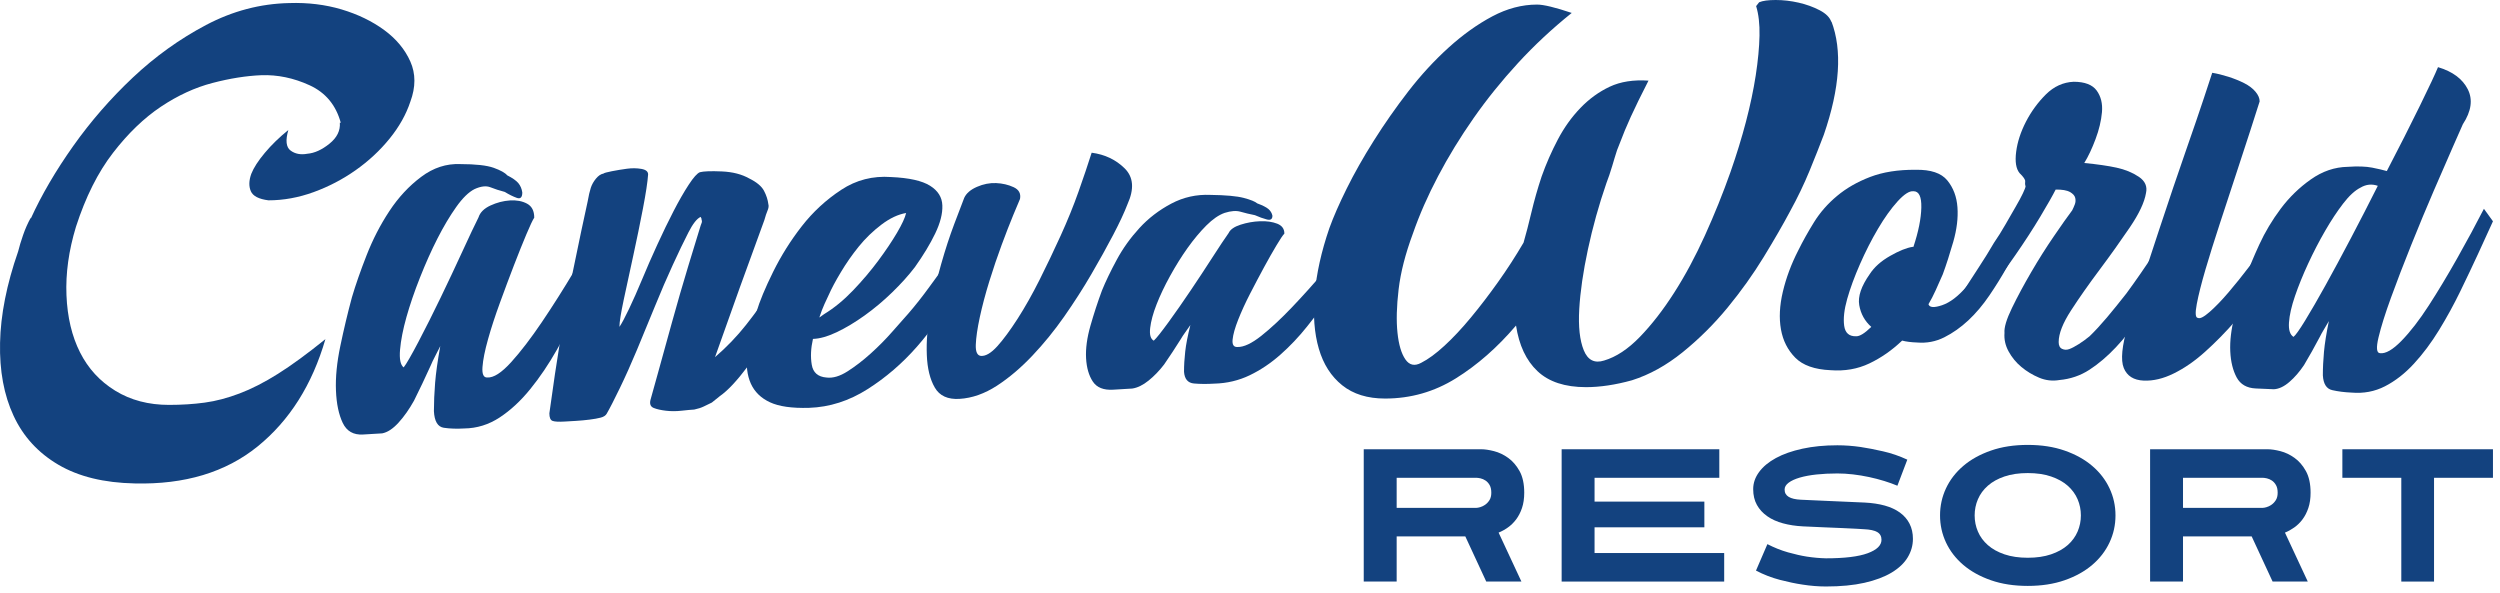
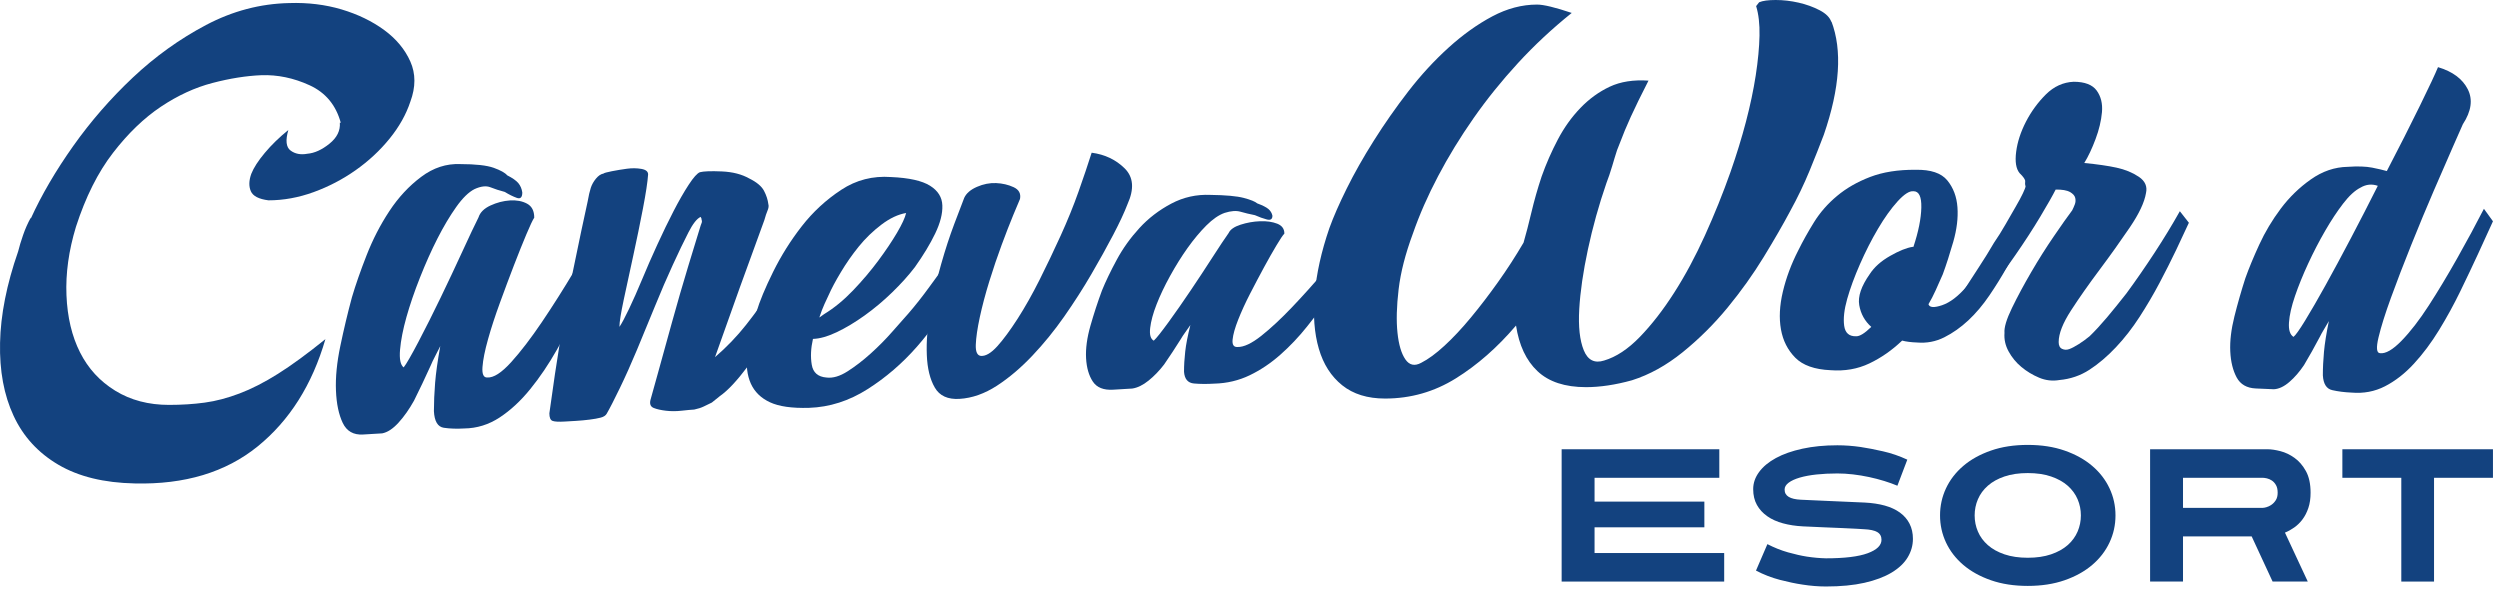
<svg xmlns="http://www.w3.org/2000/svg" width="236px" height="56px" viewBox="0 0 236 56" version="1.1">
  <title>logo-footer-canevaworld</title>
  <desc>Created with Sketch.</desc>
  <g id="Page-1" stroke="none" stroke-width="1" fill="none" fill-rule="evenodd">
    <g id="logo-footer-canevaworld" fill="#13427F" fill-rule="nonzero">
      <path d="M25.344,18.911 C24.433,18.797 23.877,18.509 23.678,18.049 C23.479,17.589 23.493,17.044 23.721,16.411 C23.947,15.837 24.374,15.176 25.001,14.428 C25.626,13.681 26.366,12.962 27.219,12.273 C26.935,13.251 27.005,13.897 27.432,14.212 C27.858,14.529 28.384,14.63 29.011,14.514 C29.693,14.457 30.389,14.14 31.101,13.565 C31.812,12.992 32.137,12.33 32.081,11.584 L32.167,11.584 C31.712,9.916 30.73,8.738 29.224,8.048 C27.716,7.358 26.195,7.043 24.659,7.1 C23.237,7.158 21.702,7.402 20.054,7.833 C18.403,8.264 16.781,9.011 15.189,10.074 C13.598,11.138 12.089,12.589 10.669,14.428 C9.246,16.268 8.081,18.595 7.17,21.411 C6.489,23.652 6.189,25.807 6.275,27.877 C6.36,29.946 6.787,31.743 7.555,33.264 C8.323,34.788 9.431,35.995 10.882,36.885 C12.333,37.777 14.025,38.222 15.958,38.222 C17.152,38.222 18.275,38.151 19.329,38.006 C20.38,37.864 21.474,37.575 22.611,37.144 C23.748,36.713 24.958,36.097 26.238,35.29 C27.518,34.487 29.011,33.394 30.719,32.015 C29.467,36.325 27.332,39.702 24.318,42.145 C21.304,44.586 17.435,45.751 12.716,45.636 C9.816,45.578 7.412,44.99 5.506,43.868 C3.602,42.747 2.192,41.211 1.285,39.256 C0.374,37.303 -0.053,35.003 0.005,32.359 C0.061,29.716 0.63,26.842 1.712,23.738 C1.824,23.279 1.981,22.762 2.181,22.186 C2.379,21.612 2.62,21.066 2.906,20.549 L2.906,20.635 C3.928,18.394 5.265,16.109 6.914,13.781 C8.564,11.453 10.44,9.298 12.545,7.315 C14.65,5.332 16.953,3.681 19.455,2.358 C21.958,1.037 24.575,0.347 27.304,0.289 C29.066,0.232 30.719,0.434 32.252,0.892 C33.789,1.353 35.124,2 36.262,2.832 C37.4,3.667 38.225,4.658 38.736,5.807 C39.248,6.958 39.248,8.221 38.736,9.6 C38.337,10.806 37.683,11.971 36.774,13.091 C35.863,14.212 34.798,15.203 33.575,16.065 C32.351,16.928 31.028,17.618 29.609,18.135 C28.185,18.652 26.764,18.911 25.344,18.911" id="Fill-1" />
      <path d="M44.795,17.852 C44.243,18.131 43.668,18.692 43.067,19.54 C42.465,20.389 41.876,21.379 41.299,22.51 C40.72,23.644 40.172,24.874 39.645,26.204 C39.117,27.534 38.694,28.781 38.367,29.938 C38.041,31.098 37.842,32.122 37.765,33.007 C37.69,33.891 37.803,34.451 38.105,34.683 C38.355,34.37 38.82,33.562 39.496,32.277 C40.173,30.989 40.873,29.592 41.6,28.087 C42.325,26.583 43.015,25.12 43.667,23.699 C44.316,22.279 44.82,21.223 45.171,20.522 C45.32,20.053 45.696,19.679 46.298,19.4 C46.901,19.121 47.513,18.962 48.139,18.921 C48.766,18.881 49.304,18.983 49.757,19.227 C50.208,19.471 50.433,19.91 50.433,20.545 C50.282,20.774 50.033,21.304 49.682,22.138 C49.331,22.974 48.941,23.944 48.515,25.048 C48.091,26.155 47.65,27.324 47.201,28.56 C46.75,29.795 46.371,30.948 46.073,32.015 C45.773,33.083 45.596,33.96 45.547,34.639 C45.496,35.319 45.647,35.651 45.998,35.636 C46.6,35.672 47.35,35.184 48.253,34.19 C49.153,33.196 50.119,31.934 51.147,30.414 C52.175,28.896 53.214,27.253 54.267,25.489 C55.319,23.729 56.246,22.074 57.048,20.517 C57.349,20.945 57.65,21.372 57.951,21.797 C57.547,22.686 57.059,23.76 56.484,25.026 C55.906,26.293 55.306,27.597 54.68,28.939 C54.052,30.283 53.352,31.638 52.575,33.007 C51.799,34.377 50.96,35.619 50.057,36.731 C49.155,37.845 48.188,38.739 47.163,39.412 C46.136,40.085 45.02,40.433 43.818,40.447 C43.114,40.489 42.476,40.467 41.899,40.382 C41.323,40.297 41.011,39.775 40.961,38.815 C40.961,37.975 41,37.088 41.074,36.153 C41.148,35.219 41.31,34.058 41.563,32.672 C41.411,32.976 41.248,33.297 41.074,33.631 C40.897,33.967 40.76,34.258 40.661,34.501 C40.41,35.051 40.147,35.618 39.871,36.203 C39.596,36.789 39.333,37.329 39.082,37.824 C38.631,38.633 38.143,39.327 37.616,39.904 C37.088,40.481 36.575,40.817 36.075,40.91 C35.474,40.946 34.872,40.981 34.271,41.018 C33.369,41.072 32.729,40.707 32.353,39.921 C31.979,39.134 31.763,38.116 31.715,36.872 C31.664,35.629 31.8,34.22 32.128,32.656 C32.454,31.094 32.817,29.566 33.219,28.076 C33.567,26.896 34.031,25.564 34.609,24.09 C35.186,22.614 35.898,21.229 36.752,19.934 C37.603,18.64 38.606,17.56 39.759,16.697 C40.911,15.832 42.138,15.436 43.442,15.49 C44.894,15.491 45.947,15.609 46.599,15.839 C47.247,16.073 47.677,16.308 47.877,16.548 C48.377,16.801 48.728,17.047 48.93,17.286 C49.127,17.526 49.256,17.82 49.305,18.17 C49.305,18.635 49.129,18.804 48.78,18.677 C48.429,18.551 48.053,18.365 47.652,18.118 C47.151,17.986 46.697,17.84 46.298,17.68 C45.896,17.52 45.396,17.576 44.795,17.852" id="Fill-3" />
      <path d="M56.973,16.383 C57.021,16.329 57.284,16.256 57.762,16.162 C58.236,16.069 58.714,15.992 59.19,15.927 C59.667,15.864 60.118,15.87 60.543,15.943 C60.97,16.017 61.182,16.191 61.182,16.467 C61.132,17.183 60.968,18.253 60.694,19.684 C60.419,21.117 60.118,22.58 59.792,24.077 C59.463,25.575 59.167,26.969 58.889,28.254 C58.615,29.54 58.475,30.41 58.475,30.856 C58.675,30.572 58.977,30.007 59.378,29.167 C59.778,28.326 60.193,27.392 60.619,26.366 C61.043,25.341 61.519,24.252 62.047,23.102 C62.573,21.953 63.085,20.894 63.588,19.923 C64.088,18.953 64.566,18.124 65.016,17.435 C65.468,16.745 65.818,16.355 66.07,16.257 C66.419,16.164 67.109,16.139 68.136,16.183 C69.162,16.226 70.027,16.451 70.73,16.848 C71.432,17.194 71.893,17.581 72.12,18.008 C72.347,18.438 72.483,18.862 72.534,19.282 C72.583,19.441 72.557,19.638 72.458,19.871 C72.358,20.105 72.259,20.405 72.158,20.77 C70.604,24.995 69.05,29.31 67.497,33.716 C68.598,32.764 69.575,31.75 70.428,30.668 C71.278,29.59 72.071,28.497 72.797,27.39 C73.522,26.284 74.211,25.175 74.863,24.064 C75.515,22.952 76.142,21.941 76.744,21.028 C77.045,21.42 77.345,21.811 77.646,22.2 C77.244,23.168 76.669,24.368 75.916,25.815 C75.165,27.264 74.337,28.753 73.436,30.286 C72.535,31.823 71.581,33.26 70.579,34.598 C69.574,35.937 68.702,36.875 67.948,37.398 C67.699,37.598 67.447,37.799 67.197,38.002 C66.944,38.123 66.696,38.244 66.445,38.367 C66.195,38.489 65.888,38.588 65.543,38.661 C65.241,38.679 64.84,38.716 64.339,38.771 C63.839,38.828 63.349,38.829 62.874,38.774 C62.397,38.718 62.01,38.632 61.708,38.51 C61.408,38.39 61.307,38.132 61.408,37.74 C61.458,37.573 61.682,36.761 62.084,35.313 C62.484,33.867 62.936,32.231 63.437,30.417 C63.938,28.602 64.454,26.828 64.98,25.09 C65.506,23.355 65.89,22.09 66.144,21.285 C66.243,21.071 66.28,20.923 66.257,20.841 C66.23,20.759 66.219,20.692 66.219,20.637 C66.195,20.583 66.17,20.528 66.144,20.474 C65.792,20.627 65.404,21.12 64.98,21.955 C64.553,22.79 64.061,23.805 63.513,25.004 C62.96,26.205 62.397,27.511 61.822,28.923 C61.246,30.336 60.681,31.703 60.131,33.024 C59.579,34.345 59.039,35.551 58.513,36.636 C57.986,37.722 57.576,38.53 57.273,39.053 C57.171,39.228 56.985,39.351 56.709,39.423 C56.434,39.496 56.081,39.558 55.658,39.612 C55.23,39.665 54.806,39.705 54.38,39.731 C53.952,39.756 53.59,39.777 53.29,39.795 C52.737,39.828 52.36,39.807 52.162,39.732 C51.961,39.658 51.86,39.421 51.86,39.019 C52.564,33.866 53.264,29.592 53.966,26.173 C54.665,22.755 55.17,20.39 55.47,19.04 C55.569,18.477 55.669,18.041 55.77,17.734 C55.87,17.427 56.033,17.136 56.258,16.863 C56.483,16.589 56.72,16.43 56.973,16.383" id="Fill-5" />
      <path d="M78.247,27.808 C78.147,28.014 78.009,28.309 77.833,28.696 C77.658,29.082 77.495,29.508 77.345,29.973 C77.495,29.867 77.645,29.761 77.795,29.656 C78.747,29.076 79.662,28.323 80.539,27.405 C81.415,26.488 82.203,25.558 82.907,24.61 C83.609,23.665 84.196,22.789 84.674,21.98 C85.149,21.169 85.438,20.548 85.538,20.107 C84.787,20.235 84.008,20.598 83.208,21.204 C82.406,21.812 81.692,22.503 81.065,23.277 C80.437,24.053 79.875,24.859 79.375,25.699 C78.87,26.538 78.496,27.243 78.247,27.808 M71.406,29.46 C71.705,28.453 72.232,27.181 72.984,25.661 C73.737,24.141 74.637,22.704 75.691,21.353 C76.744,20.004 77.982,18.859 79.412,17.92 C80.841,16.981 82.404,16.589 84.111,16.713 C85.811,16.786 87.043,17.062 87.793,17.531 C88.544,18 88.934,18.621 88.958,19.397 C88.986,20.176 88.758,21.055 88.282,22.044 C87.806,23.034 87.165,24.089 86.365,25.218 C85.764,26.005 85.05,26.797 84.222,27.599 C83.397,28.402 82.531,29.127 81.629,29.774 C80.726,30.421 79.85,30.948 78.998,31.354 C78.146,31.758 77.393,31.974 76.743,31.993 C76.543,32.875 76.502,33.688 76.63,34.43 C76.752,35.173 77.22,35.576 78.021,35.639 C78.623,35.715 79.287,35.516 80.013,35.052 C80.738,34.59 81.464,34.03 82.193,33.375 C82.917,32.721 83.597,32.039 84.222,31.324 C84.849,30.613 85.36,30.033 85.763,29.582 C86.414,28.829 87.079,27.986 87.756,27.053 C88.432,26.12 89.072,25.247 89.673,24.427 C89.973,23.946 90.286,23.466 90.612,22.988 C90.94,22.512 91.328,22.014 91.778,21.496 C92.004,21.74 92.228,21.983 92.454,22.226 C91.902,23.934 91.124,25.713 90.124,27.579 C89.121,29.447 87.932,31.165 86.553,32.735 C85.173,34.306 83.622,35.643 81.892,36.74 C80.164,37.837 78.32,38.436 76.367,38.501 C74.762,38.546 73.536,38.373 72.684,37.975 C71.831,37.579 71.231,36.989 70.879,36.212 C70.529,35.435 70.415,34.473 70.541,33.328 C70.664,32.185 70.954,30.892 71.406,29.46" id="Fill-7" />
      <path d="M90.575,37.654 C89.472,37.719 88.693,37.367 88.244,36.586 C87.792,35.807 87.54,34.78 87.492,33.51 C87.439,32.241 87.553,30.841 87.83,29.323 C88.105,27.804 88.441,26.34 88.846,24.932 C89.244,23.525 89.661,22.261 90.086,21.135 C90.511,20.011 90.825,19.191 91.026,18.669 C91.225,18.243 91.625,17.899 92.229,17.637 C92.83,17.374 93.433,17.258 94.032,17.283 C94.635,17.309 95.185,17.438 95.687,17.67 C96.186,17.902 96.388,18.272 96.288,18.783 C96.187,19.014 95.975,19.52 95.648,20.309 C95.323,21.099 94.959,22.031 94.559,23.111 C94.156,24.193 93.771,25.339 93.393,26.552 C93.017,27.764 92.719,28.9 92.491,29.954 C92.265,31.008 92.139,31.873 92.115,32.542 C92.09,33.214 92.253,33.565 92.604,33.599 C93.053,33.629 93.569,33.322 94.145,32.686 C94.719,32.051 95.359,31.182 96.063,30.088 C96.764,28.994 97.452,27.773 98.13,26.426 C98.805,25.079 99.47,23.688 100.122,22.255 C100.773,20.822 101.338,19.436 101.813,18.091 C102.289,16.746 102.702,15.523 103.053,14.415 C104.305,14.581 105.348,15.08 106.174,15.9 C107,16.723 107.086,17.833 106.437,19.274 C106.136,20.062 105.685,21.027 105.083,22.176 C104.481,23.327 103.793,24.565 103.015,25.899 C102.238,27.232 101.385,28.56 100.46,29.884 C99.531,31.211 98.53,32.443 97.452,33.58 C96.373,34.717 95.259,35.665 94.108,36.413 C92.952,37.162 91.778,37.582 90.575,37.654" id="Fill-9" />
      <path d="M115.605,20.097 C115.053,20.291 114.479,20.686 113.877,21.287 C113.276,21.89 112.687,22.595 112.11,23.404 C111.533,24.214 110.982,25.097 110.456,26.051 C109.928,27.008 109.504,27.906 109.178,28.742 C108.85,29.578 108.652,30.318 108.577,30.955 C108.501,31.593 108.615,31.996 108.916,32.16 C109.166,31.932 109.628,31.346 110.306,30.416 C110.982,29.487 111.684,28.48 112.411,27.399 C113.138,26.32 113.826,25.274 114.477,24.261 C115.129,23.248 115.628,22.499 115.981,22.002 C116.133,21.669 116.508,21.404 117.109,21.21 C117.712,21.017 118.322,20.909 118.951,20.885 C119.577,20.862 120.115,20.939 120.567,21.115 C121.017,21.291 121.247,21.602 121.245,22.05 C121.094,22.211 120.842,22.583 120.493,23.172 C120.141,23.762 119.752,24.446 119.326,25.228 C118.902,26.011 118.462,26.841 118.011,27.719 C117.558,28.598 117.185,29.419 116.884,30.18 C116.583,30.942 116.406,31.567 116.358,32.052 C116.308,32.536 116.458,32.772 116.809,32.757 C117.409,32.776 118.161,32.419 119.064,31.705 C119.965,30.991 120.93,30.09 121.958,29.013 C122.985,27.937 124.025,26.777 125.078,25.541 C126.13,24.307 127.055,23.154 127.859,22.074 C128.16,22.374 128.461,22.673 128.761,22.97 C128.362,23.588 127.871,24.335 127.296,25.219 C126.716,26.103 126.116,27.016 125.492,27.959 C124.863,28.903 124.163,29.859 123.385,30.827 C122.61,31.799 121.77,32.684 120.869,33.481 C119.966,34.28 119,34.93 117.974,35.424 C116.945,35.918 115.829,36.186 114.628,36.215 C113.926,36.258 113.288,36.253 112.711,36.202 C112.136,36.151 111.82,35.781 111.772,35.094 C111.771,34.491 111.809,33.854 111.885,33.183 C111.959,32.513 112.121,31.679 112.373,30.684 C112.223,30.904 112.059,31.134 111.885,31.376 C111.71,31.619 111.571,31.829 111.472,32.004 C111.221,32.401 110.956,32.811 110.682,33.234 C110.405,33.658 110.144,34.049 109.891,34.409 C109.44,34.998 108.952,35.504 108.426,35.927 C107.899,36.352 107.385,36.604 106.887,36.679 C106.284,36.715 105.683,36.75 105.081,36.787 C104.179,36.841 103.54,36.587 103.164,36.021 C102.787,35.455 102.576,34.717 102.525,33.814 C102.476,32.91 102.613,31.884 102.939,30.745 C103.264,29.608 103.627,28.496 104.029,27.413 C104.38,26.557 104.841,25.591 105.42,24.524 C105.995,23.457 106.71,22.457 107.562,21.529 C108.413,20.6 109.417,19.831 110.569,19.222 C111.721,18.612 112.949,18.343 114.253,18.398 C115.706,18.415 116.756,18.512 117.41,18.683 C118.062,18.856 118.487,19.028 118.688,19.201 C119.189,19.386 119.54,19.563 119.741,19.734 C119.939,19.906 120.066,20.115 120.117,20.363 C120.117,20.692 119.94,20.81 119.589,20.718 C119.238,20.625 118.863,20.49 118.462,20.312 C117.962,20.213 117.511,20.106 117.109,19.988 C116.71,19.871 116.206,19.905 115.605,20.097" id="Fill-11" />
      <path d="M166.062,0.216 C166.394,0.072 166.916,0 167.626,0 C168.336,0 169.058,0.084 169.794,0.251 C170.526,0.42 171.19,0.659 171.782,0.97 C172.374,1.281 172.742,1.652 172.883,2.082 L172.883,2.011 C173.925,4.739 173.689,8.305 172.173,12.709 C171.793,13.714 171.344,14.852 170.823,16.119 C170.301,17.388 169.686,18.668 168.976,19.961 C168.312,21.206 167.484,22.642 166.489,24.269 C165.494,25.896 164.357,27.488 163.079,29.044 C161.8,30.599 160.389,31.999 158.852,33.243 C157.311,34.489 155.712,35.375 154.054,35.899 C152.492,36.331 151.046,36.547 149.721,36.547 C147.731,36.547 146.204,36.044 145.139,35.038 C144.073,34.034 143.398,32.597 143.113,30.73 C141.361,32.789 139.466,34.453 137.429,35.72 C135.391,36.988 133.166,37.623 130.75,37.623 C129.092,37.623 127.742,37.204 126.7,36.367 C125.658,35.53 124.924,34.381 124.498,32.92 C124.071,31.46 123.94,29.75 124.107,27.786 C124.272,25.825 124.734,23.742 125.492,21.54 C125.871,20.488 126.416,19.242 127.127,17.806 C127.837,16.371 128.69,14.863 129.685,13.284 C130.679,11.703 131.768,10.149 132.952,8.616 C134.137,7.085 135.404,5.709 136.753,4.488 C138.104,3.267 139.478,2.287 140.875,1.544 C142.272,0.802 143.681,0.432 145.102,0.432 C145.718,0.432 146.808,0.695 148.371,1.221 C146.524,2.705 144.83,4.285 143.291,5.96 C141.75,7.636 140.353,9.37 139.098,11.165 C137.844,12.96 136.729,14.779 135.76,16.622 C134.788,18.465 133.994,20.273 133.38,22.043 C132.668,23.958 132.217,25.717 132.029,27.32 C131.839,28.924 131.804,30.289 131.923,31.413 C132.04,32.538 132.288,33.376 132.668,33.926 C133.047,34.476 133.545,34.584 134.161,34.249 C134.823,33.914 135.557,33.376 136.363,32.633 C137.168,31.892 137.998,31.007 138.85,29.977 C139.703,28.948 140.555,27.835 141.407,26.638 C142.26,25.443 143.066,24.197 143.824,22.904 C144.059,22.091 144.309,21.134 144.569,20.032 C144.83,18.931 145.15,17.806 145.53,16.658 C145.955,15.462 146.464,14.301 147.057,13.175 C147.648,12.051 148.359,11.057 149.188,10.195 C150.016,9.334 150.94,8.664 151.959,8.185 C152.977,7.707 154.197,7.516 155.618,7.611 C154.908,9 154.351,10.136 153.948,11.022 C153.545,11.908 153.202,12.734 152.917,13.499 C152.728,13.93 152.563,14.396 152.422,14.899 C152.279,15.401 152.113,15.94 151.924,16.514 L151.639,17.304 C150.929,19.363 150.348,21.445 149.898,23.551 C149.447,25.658 149.176,27.536 149.081,29.187 C148.986,30.838 149.128,32.13 149.507,33.064 C149.887,33.998 150.527,34.321 151.427,34.034 C152.563,33.699 153.687,32.956 154.801,31.807 C155.914,30.659 156.992,29.271 158.034,27.643 C159.076,26.017 160.046,24.209 160.947,22.222 C161.847,20.237 162.653,18.237 163.363,16.227 C163.931,14.6 164.417,13.021 164.819,11.488 C165.22,9.957 165.529,8.497 165.743,7.109 C165.956,5.72 166.074,4.476 166.097,3.375 C166.121,2.274 166.014,1.341 165.779,0.575 L166.062,0.216 Z" id="Fill-13" />
      <path d="M180.628,18.052 C180.248,18.012 179.753,18.331 179.135,19.007 C178.521,19.682 177.903,20.544 177.288,21.587 C176.672,22.631 176.104,23.745 175.583,24.932 C175.062,26.119 174.66,27.213 174.375,28.219 C174.09,29.225 173.997,30.067 174.09,30.751 C174.186,31.435 174.562,31.766 175.228,31.743 C175.559,31.753 176.034,31.461 176.649,30.858 C176.032,30.308 175.654,29.626 175.513,28.805 C175.37,27.986 175.702,27.013 176.506,25.872 C176.933,25.214 177.572,24.644 178.424,24.16 C179.276,23.676 179.987,23.388 180.556,23.302 L180.628,23.302 C181.104,21.868 181.35,20.63 181.373,19.595 C181.396,18.56 181.149,18.045 180.628,18.052 M180.983,32.333 C180.414,32.314 179.941,32.253 179.562,32.151 C178.612,33.059 177.584,33.777 176.47,34.307 C175.358,34.838 174.138,35.047 172.811,34.947 C171.296,34.882 170.184,34.485 169.472,33.765 C168.761,33.044 168.311,32.156 168.122,31.094 C167.934,30.032 167.99,28.851 168.3,27.541 C168.61,26.233 169.091,24.933 169.757,23.637 C170.184,22.773 170.68,21.884 171.248,20.969 C171.816,20.054 172.537,19.23 173.416,18.498 C174.292,17.765 175.333,17.167 176.542,16.704 C177.75,16.242 179.182,16.014 180.841,16.028 C182.26,16.003 183.256,16.334 183.825,17.029 C184.395,17.724 184.713,18.572 184.784,19.572 C184.856,20.572 184.723,21.653 184.393,22.81 C184.061,23.967 183.729,24.995 183.398,25.895 C183.161,26.436 182.936,26.941 182.723,27.412 C182.51,27.883 182.285,28.318 182.048,28.718 C182.143,29.036 182.568,29.068 183.327,28.814 C184.083,28.559 184.867,27.964 185.672,27.02 C186.571,25.987 187.423,24.852 188.23,23.615 C189.035,22.379 189.793,21.157 190.504,19.95 C190.788,20.295 191.072,20.642 191.356,20.989 C191.215,21.453 190.976,22.068 190.646,22.831 C190.314,23.594 189.91,24.401 189.438,25.248 C188.962,26.097 188.418,26.976 187.803,27.882 C187.187,28.788 186.526,29.572 185.815,30.238 C185.102,30.904 184.344,31.437 183.541,31.842 C182.735,32.247 181.882,32.408 180.983,32.333" id="Fill-15" />
      <path d="M194.41,35.875 C193.747,35.987 193.106,35.912 192.491,35.653 C191.876,35.394 191.319,35.058 190.821,34.644 C190.325,34.231 189.922,33.742 189.614,33.177 C189.304,32.613 189.178,32.033 189.224,31.434 C189.176,30.927 189.412,30.139 189.934,29.064 C190.454,27.992 191.06,26.868 191.746,25.691 C192.431,24.515 193.139,23.391 193.877,22.316 C194.61,21.242 195.192,20.418 195.618,19.852 C195.712,19.663 195.796,19.475 195.866,19.285 C195.938,19.097 195.95,18.897 195.903,18.686 C195.854,18.474 195.691,18.288 195.405,18.126 C195.122,17.965 194.672,17.888 194.055,17.895 C193.77,18.46 193.282,19.319 192.598,20.462 C191.911,21.607 191.131,22.813 190.253,24.078 C189.375,25.344 188.502,26.564 187.625,27.74 C186.749,28.918 185.931,29.832 185.174,30.494 C185.078,30.583 184.936,30.613 184.747,30.585 C184.558,30.557 184.415,30.451 184.321,30.266 C184.226,30.083 184.236,29.777 184.356,29.348 C184.473,28.919 184.769,28.347 185.245,27.627 C185.765,26.818 186.286,26.015 186.807,25.22 C187.329,24.426 187.801,23.66 188.228,22.926 C188.609,22.376 188.974,21.79 189.33,21.166 C189.685,20.544 190.005,19.988 190.289,19.5 C190.575,19.013 190.796,18.593 190.964,18.244 C191.13,17.895 191.212,17.673 191.213,17.581 C191.164,17.442 191.152,17.292 191.177,17.129 C191.199,16.967 191.023,16.703 190.644,16.338 C190.311,15.926 190.206,15.26 190.325,14.331 C190.444,13.404 190.751,12.46 191.248,11.492 C191.747,10.527 192.374,9.668 193.131,8.914 C193.888,8.162 194.766,7.761 195.76,7.718 C196.8,7.721 197.523,7.997 197.927,8.549 C198.328,9.101 198.496,9.784 198.425,10.592 C198.352,11.401 198.153,12.248 197.82,13.131 C197.49,14.016 197.135,14.768 196.756,15.387 C197.986,15.506 199.004,15.653 199.81,15.829 C200.616,16.005 201.313,16.292 201.906,16.69 C202.499,17.089 202.724,17.603 202.581,18.228 C202.438,19.093 201.929,20.178 201.053,21.469 C200.175,22.76 199.23,24.088 198.211,25.451 C197.192,26.813 196.291,28.093 195.511,29.297 C194.73,30.501 194.339,31.494 194.339,32.29 C194.338,32.618 194.446,32.832 194.659,32.932 C194.873,33.034 195.097,33.042 195.333,32.956 C195.572,32.871 195.865,32.717 196.223,32.492 C196.577,32.268 196.922,32.019 197.252,31.747 C197.773,31.243 198.317,30.654 198.886,29.98 C199.454,29.306 200.069,28.546 200.734,27.698 C201.633,26.474 202.52,25.19 203.398,23.849 C204.274,22.508 205.069,21.203 205.778,19.939 C206.064,20.301 206.347,20.664 206.631,21.028 C206.299,21.757 205.896,22.619 205.424,23.607 C204.95,24.597 204.43,25.631 203.86,26.706 C203.291,27.782 202.662,28.851 201.978,29.912 C201.291,30.973 200.545,31.932 199.739,32.785 C198.933,33.639 198.105,34.343 197.252,34.899 C196.4,35.456 195.449,35.779 194.41,35.875" id="Fill-17" />
-       <path d="M200.876,30.709 C201.916,27.49 202.9,24.478 203.824,21.684 C204.748,18.89 205.575,16.434 206.311,14.332 C207.046,12.23 207.625,10.53 208.052,9.246 C208.478,7.962 208.738,7.168 208.834,6.871 C209.307,6.949 209.816,7.074 210.361,7.247 C210.905,7.421 211.403,7.622 211.854,7.85 C212.304,8.079 212.659,8.349 212.92,8.661 C213.181,8.973 213.312,9.277 213.31,9.575 C213.121,10.176 212.824,11.102 212.422,12.347 C212.018,13.593 211.57,14.971 211.071,16.48 C210.574,17.988 210.062,19.54 209.544,21.132 C209.021,22.725 208.573,24.164 208.193,25.452 C207.816,26.742 207.543,27.819 207.377,28.693 C207.211,29.566 207.247,30.004 207.483,30.01 C207.672,30.112 208.04,29.927 208.585,29.45 C209.128,28.974 209.719,28.362 210.361,27.612 C211.002,26.862 211.676,26.022 212.387,25.09 C213.097,24.16 213.723,23.283 214.268,22.464 C214.812,21.646 215.264,20.973 215.618,20.449 C215.974,19.923 216.125,19.66 216.081,19.66 C216.366,20.258 216.65,20.856 216.934,21.457 C216.648,22.108 216.226,22.932 215.653,23.926 C215.086,24.92 214.411,25.958 213.63,27.035 C212.848,28.115 211.982,29.196 211.036,30.28 C210.088,31.364 209.128,32.34 208.158,33.209 C207.191,34.081 206.206,34.759 205.209,35.251 C204.217,35.744 203.267,35.967 202.368,35.929 C201.419,35.889 200.793,35.493 200.485,34.742 C200.177,33.989 200.307,32.652 200.876,30.709" id="Fill-19" />
      <path d="M222.83,17.713 C222.31,17.974 221.762,18.475 221.196,19.213 C220.627,19.952 220.06,20.812 219.491,21.795 C218.922,22.778 218.389,23.807 217.892,24.88 C217.395,25.955 216.979,26.975 216.648,27.944 C216.317,28.913 216.126,29.745 216.08,30.442 C216.032,31.141 216.175,31.593 216.507,31.802 C216.696,31.657 217.064,31.144 217.608,30.254 C218.151,29.365 218.792,28.261 219.526,26.936 C220.26,25.612 221.053,24.141 221.906,22.518 C222.759,20.897 223.613,19.238 224.465,17.541 C223.896,17.345 223.352,17.402 222.83,17.713 M221.622,15.749 C222.569,15.683 223.338,15.709 223.931,15.825 C224.523,15.943 224.985,16.051 225.316,16.148 C226.499,13.877 227.542,11.815 228.443,9.976 C229.344,8.139 229.912,6.921 230.148,6.339 C231.522,6.749 232.458,7.443 232.954,8.418 C233.453,9.394 233.296,10.503 232.494,11.726 C232.398,11.939 232.09,12.64 231.569,13.823 C231.047,15.008 230.445,16.397 229.757,17.985 C229.07,19.574 228.361,21.284 227.626,23.111 C226.891,24.939 226.253,26.602 225.708,28.104 C225.161,29.608 224.77,30.85 224.535,31.841 C224.297,32.83 224.346,33.33 224.677,33.341 C225.197,33.408 225.873,33.022 226.703,32.171 C227.531,31.322 228.382,30.222 229.26,28.866 C230.136,27.512 231.037,26.017 231.961,24.38 C232.884,22.743 233.724,21.185 234.482,19.71 C234.766,20.103 235.05,20.496 235.335,20.89 C234.956,21.734 234.493,22.745 233.949,23.923 C233.405,25.1 232.837,26.298 232.244,27.515 C231.653,28.733 230.989,29.944 230.255,31.146 C229.518,32.347 228.727,33.409 227.875,34.333 C227.023,35.26 226.11,35.968 225.139,36.466 C224.168,36.964 223.114,37.158 221.977,37.06 C221.313,37.032 220.709,36.954 220.166,36.83 C219.619,36.706 219.324,36.241 219.278,35.432 C219.276,34.728 219.314,33.986 219.384,33.207 C219.456,32.428 219.608,31.464 219.846,30.309 C219.703,30.558 219.55,30.819 219.384,31.091 C219.218,31.364 219.089,31.6 218.993,31.798 C218.755,32.243 218.507,32.702 218.247,33.17 C217.986,33.64 217.737,34.07 217.501,34.461 C217.074,35.098 216.614,35.631 216.115,36.059 C215.619,36.488 215.133,36.716 214.659,36.745 C214.09,36.721 213.523,36.697 212.954,36.672 C212.102,36.636 211.497,36.289 211.143,35.634 C210.791,34.98 210.584,34.163 210.538,33.178 C210.492,32.195 210.623,31.094 210.929,29.871 C211.234,28.65 211.579,27.449 211.959,26.27 C212.289,25.338 212.729,24.28 213.273,23.094 C213.819,21.907 214.493,20.779 215.299,19.702 C216.104,18.627 217.051,17.705 218.141,16.938 C219.231,16.169 220.389,15.77 221.622,15.749" id="Fill-21" />
-       <path d="M140.779,46.514 C140.779,46.217 140.727,45.976 140.621,45.791 C140.515,45.607 140.385,45.463 140.232,45.362 C140.079,45.261 139.923,45.193 139.765,45.157 C139.605,45.122 139.478,45.104 139.385,45.104 L131.845,45.104 L131.845,47.941 L139.385,47.941 C139.455,47.941 139.568,47.92 139.72,47.879 C139.874,47.837 140.029,47.763 140.188,47.655 C140.346,47.548 140.485,47.403 140.603,47.219 C140.721,47.034 140.779,46.799 140.779,46.514 M143.888,46.514 C143.888,47.06 143.816,47.542 143.675,47.959 C143.534,48.375 143.348,48.735 143.119,49.038 C142.89,49.342 142.63,49.594 142.342,49.796 C142.054,49.999 141.762,50.16 141.468,50.278 L143.622,54.9 L140.302,54.9 L138.325,50.635 L131.845,50.635 L131.845,54.9 L128.737,54.9 L128.737,42.41 L139.844,42.41 C140.173,42.41 140.57,42.47 141.035,42.588 C141.5,42.707 141.945,42.918 142.368,43.222 C142.792,43.524 143.151,43.941 143.447,44.47 C143.74,45 143.888,45.681 143.888,46.514" id="Fill-23" />
      <polygon id="Fill-25" points="147.419 54.9 147.419 42.41 162.303 42.41 162.303 45.104 150.526 45.104 150.526 47.352 160.892 47.352 160.892 49.778 150.526 49.778 150.526 52.206 162.763 52.206 162.763 54.9" />
      <path d="M180.58,50.867 C180.58,51.486 180.414,52.069 180.085,52.616 C179.756,53.163 179.248,53.642 178.567,54.053 C177.884,54.462 177.03,54.784 176.006,55.016 C174.981,55.248 173.77,55.364 172.369,55.364 C171.651,55.364 170.914,55.304 170.161,55.186 C169.514,55.09 168.802,54.941 168.025,54.74 C167.248,54.537 166.494,54.246 165.765,53.865 L166.842,51.367 C167.49,51.7 168.14,51.959 168.793,52.143 C169.446,52.327 170.037,52.461 170.567,52.544 C171.192,52.639 171.792,52.693 172.369,52.705 C174.134,52.705 175.45,52.544 176.316,52.223 C177.181,51.903 177.613,51.48 177.613,50.957 C177.613,50.624 177.478,50.38 177.207,50.224 C176.937,50.07 176.518,49.981 175.953,49.957 C175.823,49.946 175.579,49.931 175.221,49.913 C174.861,49.895 174.423,49.873 173.905,49.85 C173.387,49.827 172.81,49.803 172.175,49.778 C171.539,49.755 170.879,49.725 170.197,49.689 C169.514,49.654 168.887,49.559 168.316,49.403 C167.746,49.25 167.25,49.027 166.834,48.735 C166.415,48.444 166.088,48.086 165.853,47.665 C165.618,47.243 165.501,46.746 165.501,46.174 C165.501,45.603 165.686,45.065 166.057,44.56 C166.428,44.054 166.957,43.614 167.646,43.239 C168.334,42.864 169.17,42.571 170.153,42.356 C171.136,42.142 172.233,42.035 173.447,42.035 C174.164,42.035 174.894,42.089 175.635,42.195 C176.271,42.29 176.98,42.427 177.763,42.606 C178.546,42.784 179.309,43.046 180.05,43.391 L179.114,45.853 C178.749,45.698 178.337,45.55 177.878,45.407 C177.419,45.265 176.938,45.14 176.439,45.033 C175.937,44.925 175.432,44.842 174.92,44.782 C174.408,44.723 173.917,44.694 173.447,44.694 C172.739,44.694 172.083,44.727 171.477,44.791 C170.871,44.857 170.344,44.955 169.896,45.086 C169.449,45.217 169.1,45.378 168.847,45.568 C168.593,45.758 168.467,45.972 168.467,46.21 C168.467,46.52 168.595,46.751 168.856,46.906 C169.114,47.061 169.497,47.15 170.002,47.174 C170.567,47.198 171.363,47.233 172.387,47.281 C173.411,47.328 174.623,47.382 176.024,47.441 C176.731,47.477 177.363,47.572 177.921,47.726 C178.481,47.881 178.959,48.101 179.352,48.387 C179.746,48.672 180.05,49.024 180.262,49.44 C180.474,49.856 180.58,50.332 180.58,50.867" id="Fill-27" />
      <path d="M196.435,48.655 C196.435,48.119 196.332,47.611 196.126,47.129 C195.92,46.648 195.609,46.222 195.191,45.852 C194.773,45.485 194.249,45.193 193.619,44.979 C192.989,44.765 192.256,44.658 191.421,44.658 C190.586,44.658 189.853,44.765 189.223,44.979 C188.593,45.193 188.069,45.485 187.652,45.852 C187.233,46.222 186.921,46.648 186.716,47.129 C186.509,47.611 186.407,48.119 186.407,48.655 C186.407,49.19 186.509,49.698 186.716,50.18 C186.921,50.661 187.233,51.088 187.652,51.457 C188.069,51.824 188.593,52.116 189.223,52.33 C189.853,52.544 190.586,52.652 191.421,52.652 C192.256,52.652 192.989,52.544 193.619,52.33 C194.249,52.116 194.773,51.824 195.191,51.457 C195.609,51.088 195.92,50.661 196.126,50.18 C196.332,49.698 196.435,49.19 196.435,48.655 M199.702,48.655 C199.702,49.559 199.515,50.412 199.137,51.215 C198.761,52.018 198.216,52.723 197.504,53.33 C196.792,53.936 195.924,54.418 194.9,54.775 C193.876,55.132 192.716,55.31 191.421,55.31 C190.125,55.31 188.966,55.132 187.944,54.775 C186.919,54.418 186.05,53.936 185.338,53.33 C184.626,52.723 184.081,52.018 183.704,51.215 C183.328,50.412 183.14,49.559 183.14,48.655 C183.14,47.75 183.328,46.897 183.704,46.095 C184.081,45.291 184.626,44.586 185.338,43.98 C186.05,43.373 186.919,42.891 187.944,42.535 C188.966,42.177 190.125,41.999 191.421,41.999 C192.716,41.999 193.876,42.177 194.9,42.535 C195.924,42.891 196.792,43.373 197.504,43.98 C198.216,44.586 198.761,45.291 199.137,46.095 C199.515,46.897 199.702,47.75 199.702,48.655" id="Fill-29" />
      <path d="M215.011,46.514 C215.011,46.217 214.959,45.976 214.852,45.791 C214.746,45.607 214.616,45.463 214.463,45.362 C214.31,45.261 214.155,45.193 213.996,45.157 C213.837,45.122 213.71,45.104 213.616,45.104 L206.076,45.104 L206.076,47.941 L213.616,47.941 C213.687,47.941 213.799,47.92 213.951,47.879 C214.105,47.837 214.261,47.763 214.419,47.655 C214.578,47.548 214.716,47.403 214.834,47.219 C214.952,47.034 215.011,46.799 215.011,46.514 M218.119,46.514 C218.119,47.06 218.049,47.542 217.907,47.959 C217.765,48.375 217.58,48.735 217.351,49.038 C217.122,49.342 216.861,49.594 216.574,49.796 C216.285,49.999 215.994,50.16 215.699,50.278 L217.854,54.9 L214.534,54.9 L212.557,50.635 L206.076,50.635 L206.076,54.9 L202.969,54.9 L202.969,42.41 L214.075,42.41 C214.405,42.41 214.802,42.47 215.266,42.588 C215.732,42.707 216.176,42.918 216.6,43.222 C217.025,43.524 217.383,43.941 217.678,44.47 C217.971,45 218.119,45.681 218.119,46.514" id="Fill-31" />
      <polygon id="Fill-33" points="229.773 45.104 229.773 54.9 226.683 54.9 226.683 45.104 221.12 45.104 221.12 42.41 235.335 42.41 235.335 45.104" />
    </g>
  </g>
</svg>